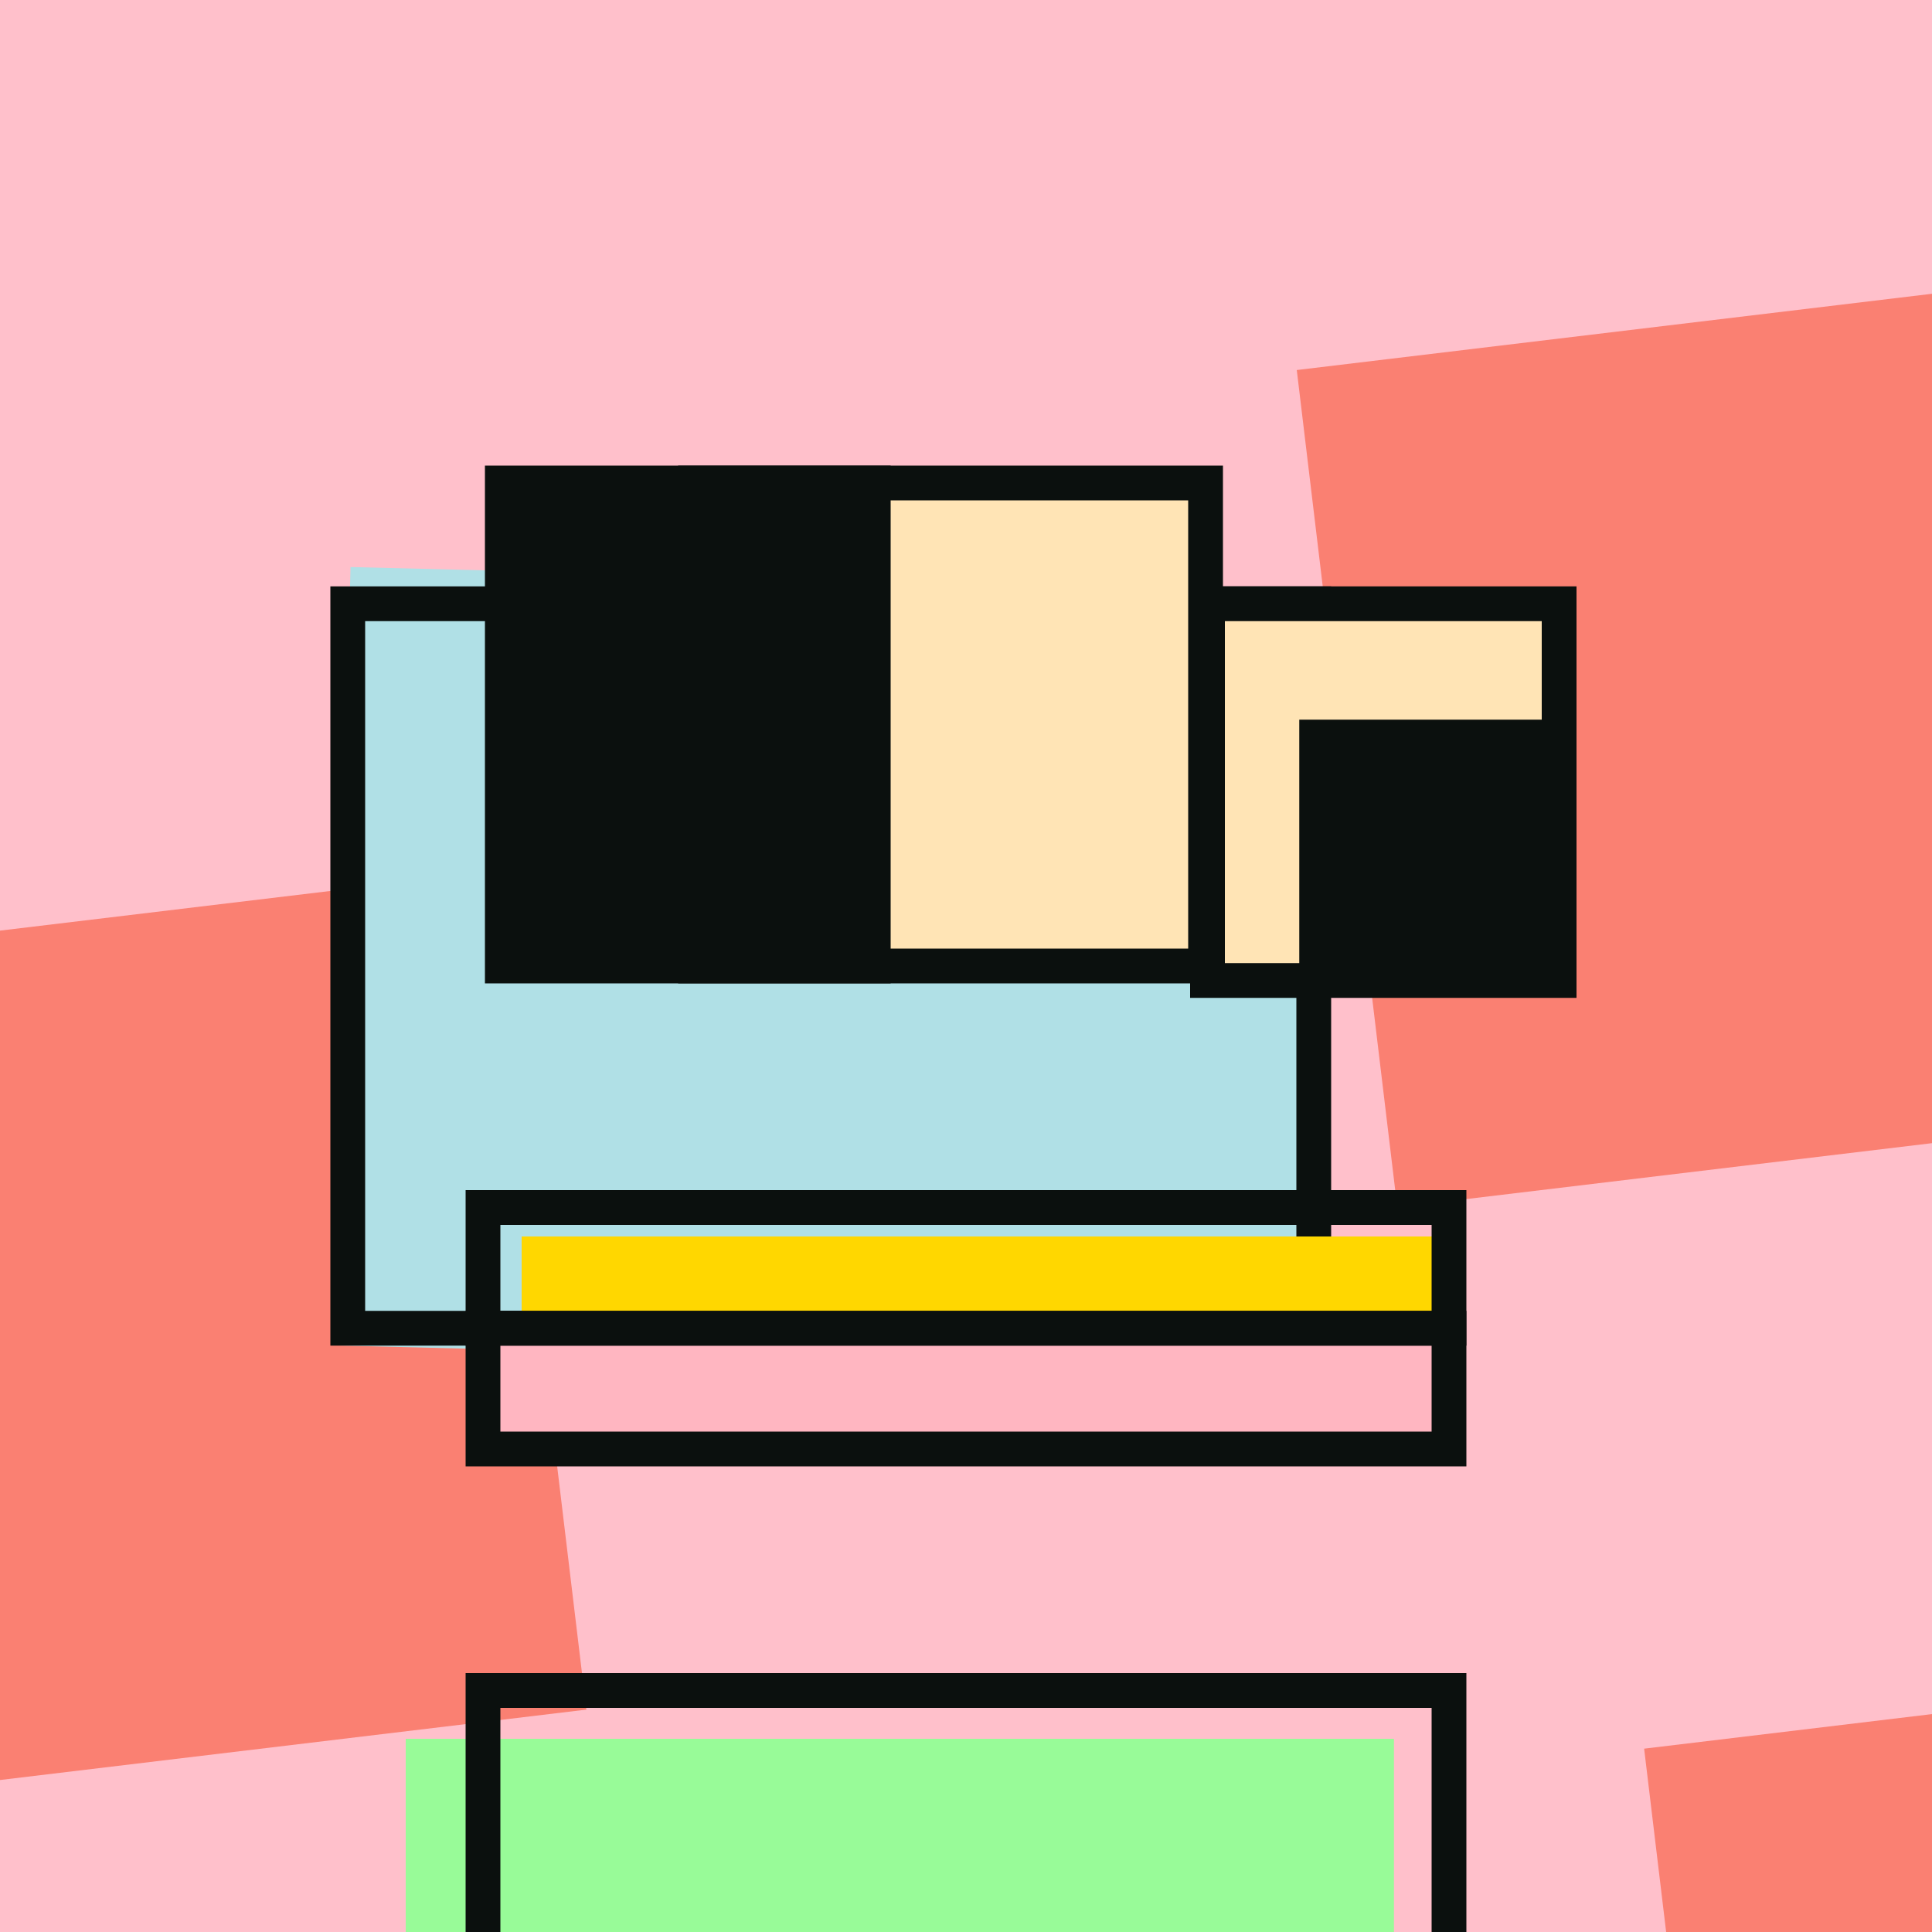
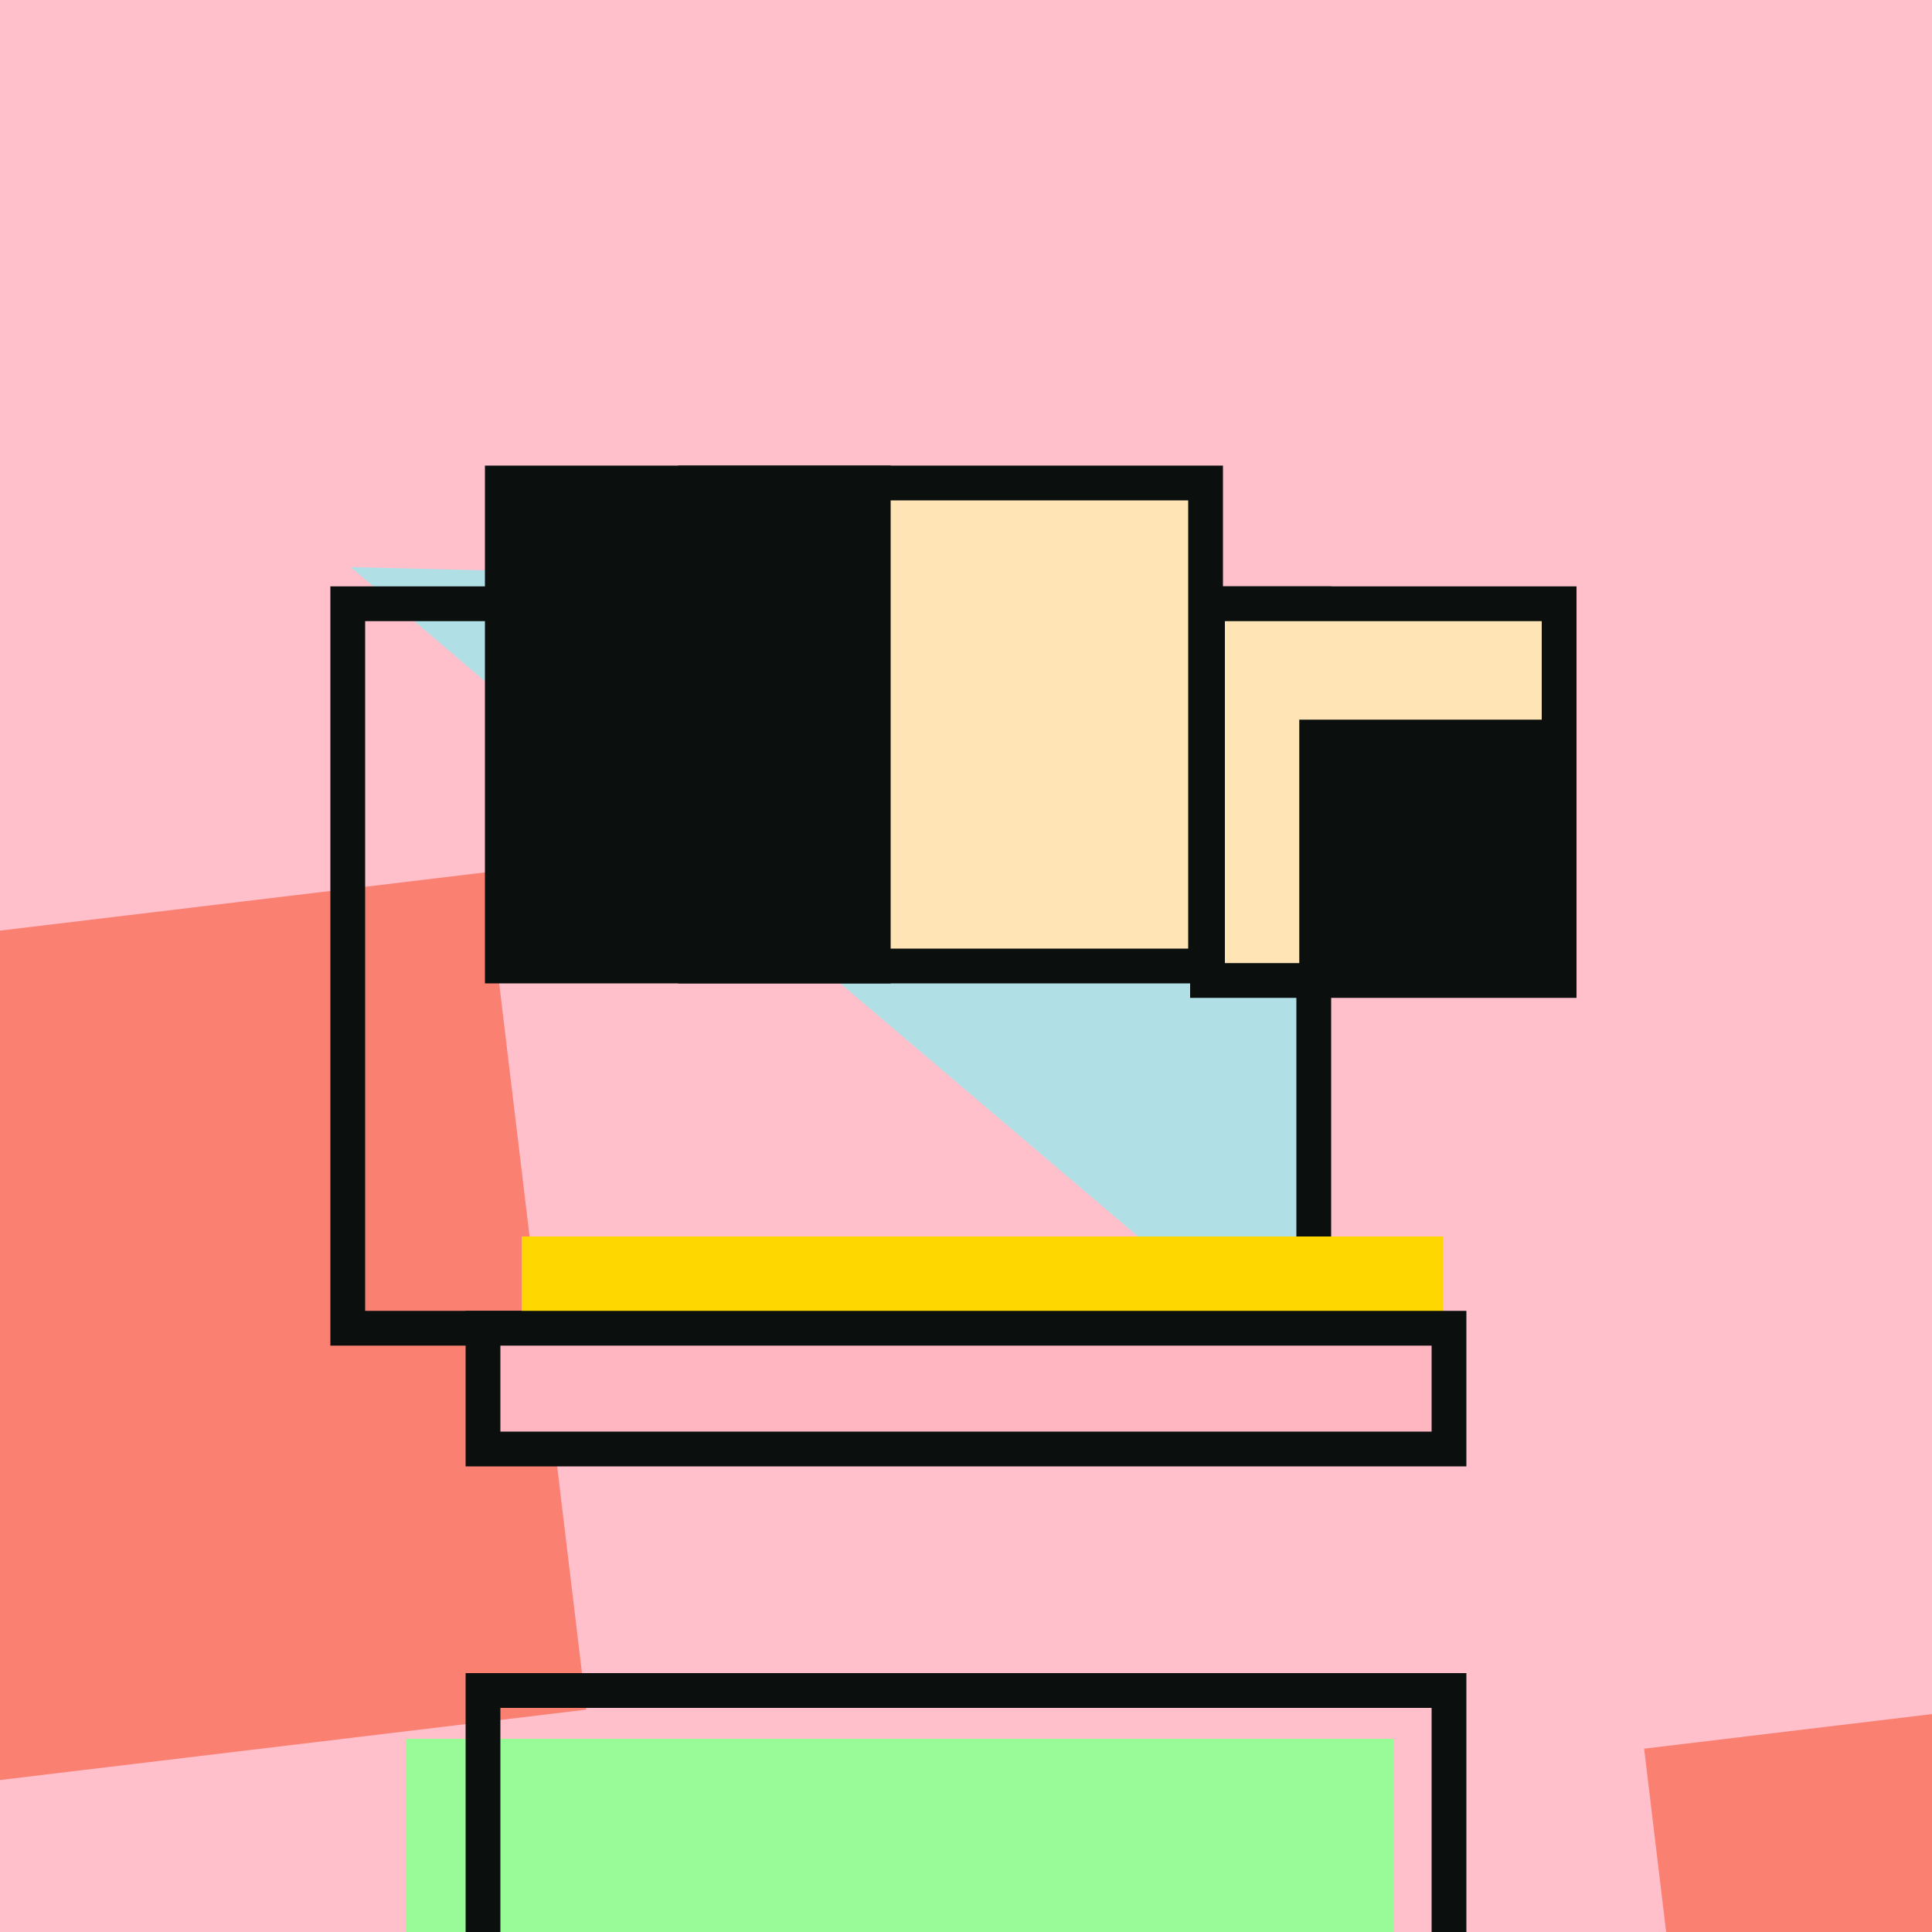
<svg xmlns="http://www.w3.org/2000/svg" viewBox="0 0 2000 2000" fill="none">
  <style>
    /* Define keyframes for different spinning speeds */
    @keyframes spin-slow {
        from { transform: rotate(0deg); }
        to { transform: rotate(360deg); }
    }

    @keyframes spin-medium {
        from { transform: rotate(0deg); }
        to { transform: rotate(360deg); }
    }

    @keyframes spin-fast {
        from { transform: rotate(0deg); }
        to { transform: rotate(360deg); }
    }

    /* Setup for rotation with different classes */
    rect, path {
        transform-box: fill-box;
        transform-origin: center;
    }

    /* Apply animations to all objects on SVG hover */
    svg:hover .spin-slow {
        animation: spin-slow 12s linear infinite;
    }

    svg:hover .spin-medium {
        animation: spin-medium 6s linear infinite;
    }

    svg:hover .spin-fast {
        animation: spin-fast 3s linear infinite;
    }
</style>
  <g clip-path="url(#clip0_25_5276)">
    <rect class="spin-slow" width="2000" height="2000" fill="#FFC0CB" />
-     <path class="spin-medium" d="M 1342.41,383.059 L 2166.35,284.14 L 2270.42,1150.93 L 1446.47,1249.85 Z" fill="#FA8072" />
    <path class="spin-fast" d="M -321.0,1001.92 L 502.94,903.00 L 607.01,1769.79 L -216.94,1868.71 Z" fill="#FA8072" />
-     <path class="spin-slow" d="M1359.28 611.569L1339.42 1417.24L343 1392.67L362.865 587L1359.28 611.569Z" fill="#B0E0E6" />
+     <path class="spin-slow" d="M1359.28 611.569L1339.42 1417.24L362.865 587L1359.28 611.569Z" fill="#B0E0E6" />
    <rect class="spin-medium" x="360" y="625" width="1000" height="750" stroke="#0B100E" stroke-width="36" />
    <rect class="spin-fast" x="720" y="500" width="528" height="500" fill="#FFE4B5" stroke="#0B100E" stroke-width="36" />
    <rect class="spin-slow" x="1250" y="625" width="364" height="390" fill="#FFE4B5" stroke="#0B100E" stroke-width="36" />
    <rect class="spin-medium" x="420" y="1800" width="1023" height="221" fill="#98FB98" />
    <rect class="spin-fast" x="540" y="1280" width="954" height="219" fill="#FFD700" />
    <rect class="spin-slow" x="1363" y="763" width="250" height="250" fill="#0B100E" stroke="#0B100E" stroke-width="36" />
    <rect class="spin-medium" x="520" y="500" width="384" height="500" fill="#0B100E" stroke="#0B100E" stroke-width="36" />
    <rect class="spin-fast" x="500" y="1750" width="1000" height="322" stroke="#0B100E" stroke-width="36" />
    <rect class="spin-slow" x="500" y="1375" width="1000" height="125" fill="#FFB6C1" stroke="#0B100E" stroke-width="36" />
-     <rect class="spin-medium" x="500" y="1250" width="1000" height="125" stroke="#0B100E" stroke-width="36" />
    <path class="spin-fast" d="M 1702.0,1810.21 L 2078.58,1764.99 L 2182.65,2631.79 L 1806.06,2676.99 Z" fill="#FA8072" />
  </g>
</svg>